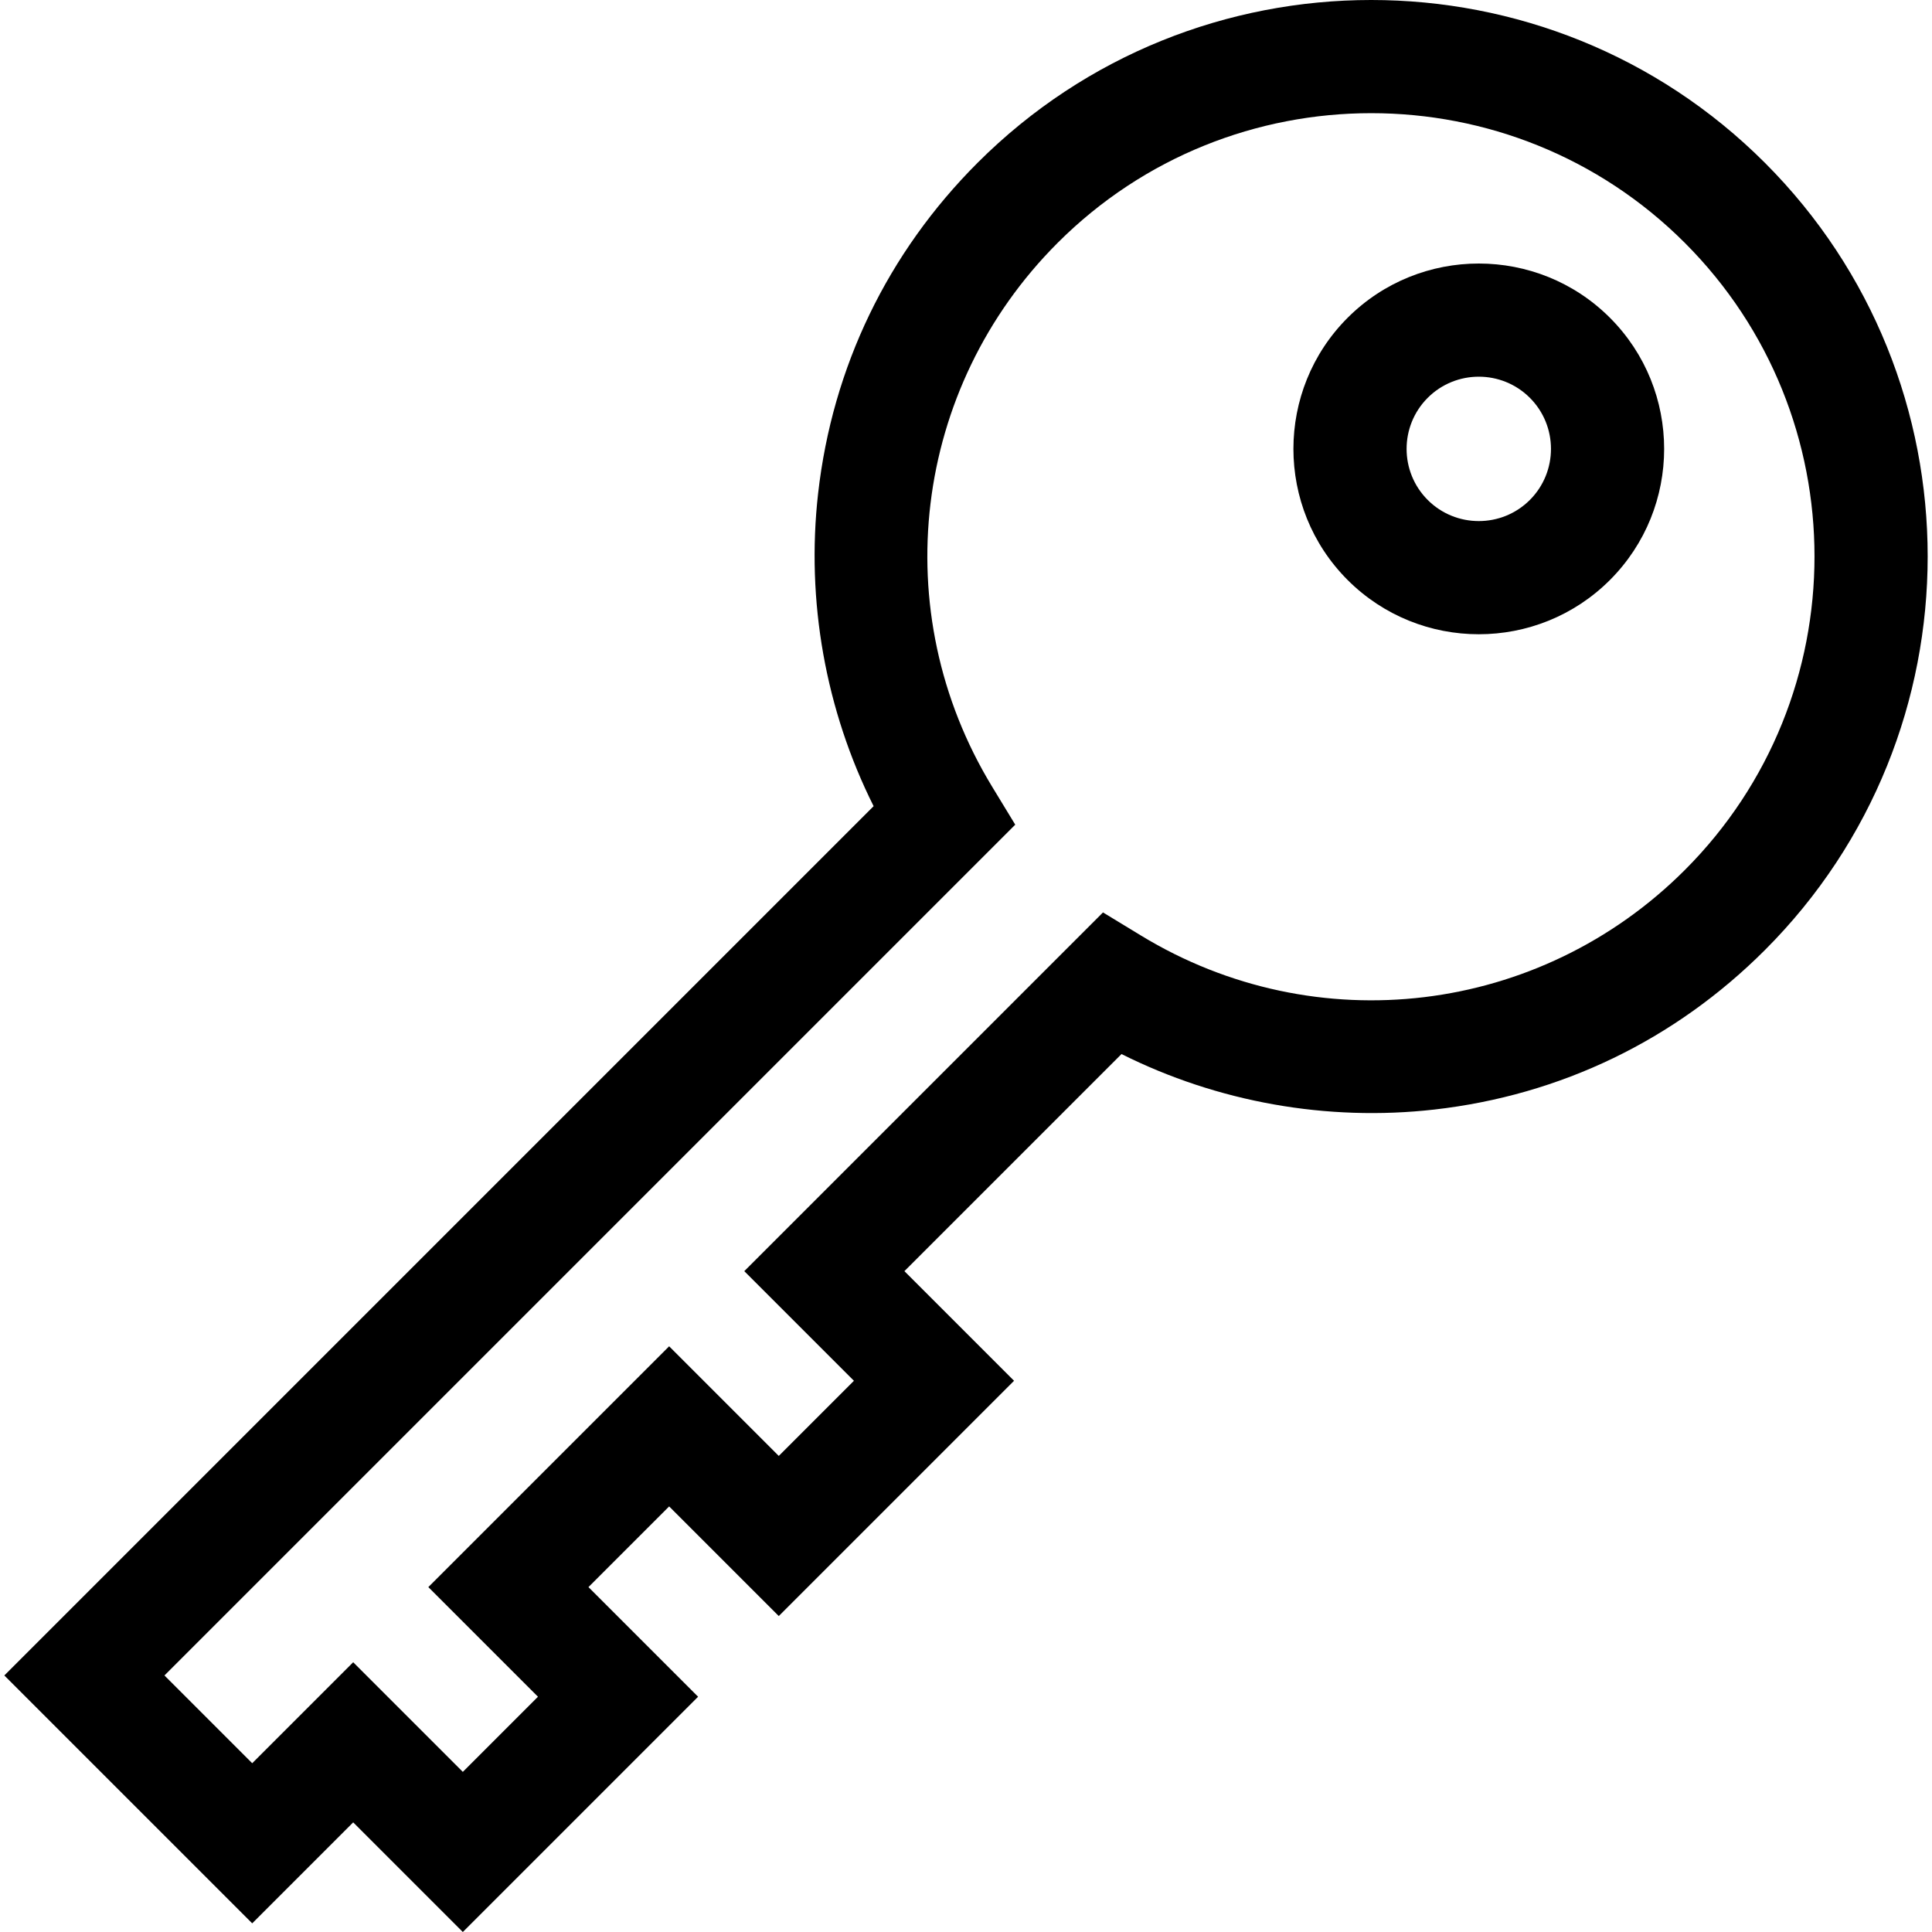
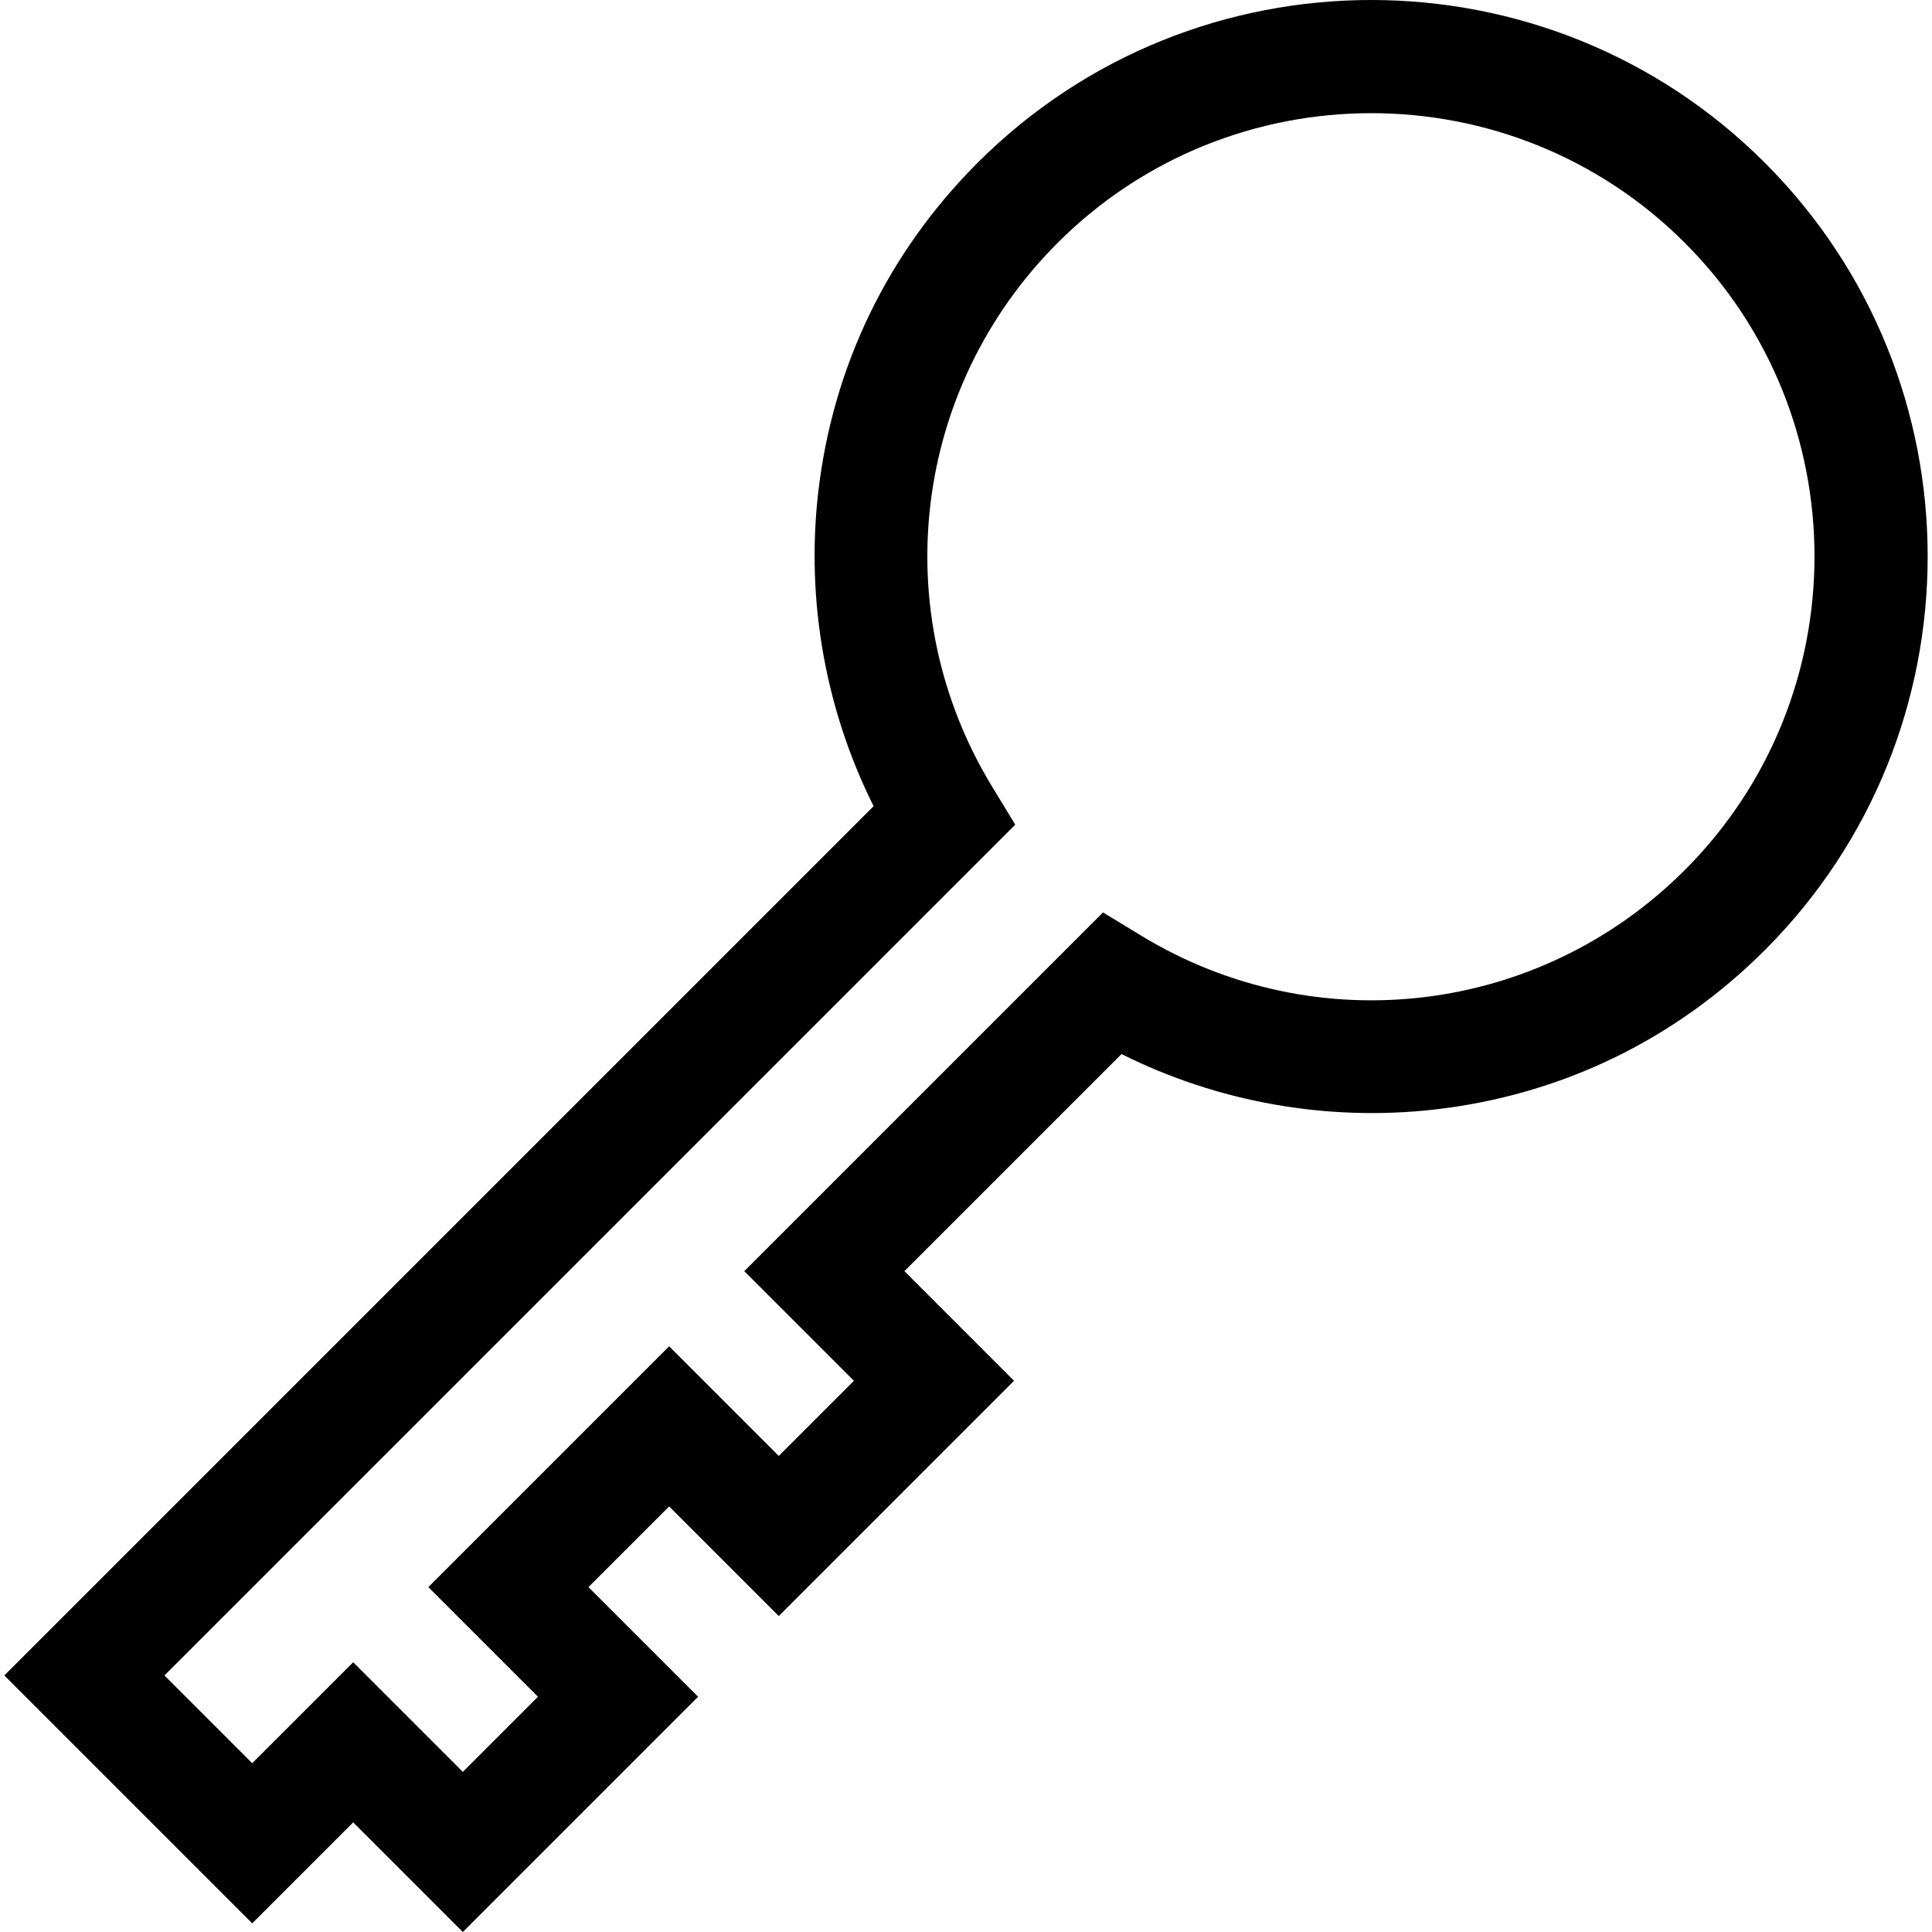
<svg xmlns="http://www.w3.org/2000/svg" id="Capa_1" enable-background="new 0 0 511.9 511.9" height="512" viewBox="0 0 511.9 511.9" width="512">
  <g>
    <path fill="#000000" d="m467.62 43.132c-57.512-57.51-151.088-57.51-208.6 0-23.846 23.846-38.456 54.127-42.251 87.57-3.23 28.464 1.973 57.472 14.703 82.898l-230.325 230.326 65.679 65.679 26.754-26.754 29.049 29.049 62.338-62.338-29.049-29.049 21.375-21.375 29.049 29.049 62.338-62.338-29.049-29.049 57.52-57.521c25.427 12.729 54.435 17.934 82.898 14.703 33.443-3.795 63.725-18.405 87.57-42.251 57.512-57.51 57.512-151.088.001-208.599zm-21.213 187.387c-38.449 38.45-97.701 45.59-144.089 17.363l-10.069-6.127-95.044 95.045 29.049 29.049-19.912 19.912-29.049-29.049-63.802 63.801 29.049 29.049-19.911 19.912-29.049-29.049-26.754 26.754-23.252-23.253 225.423-225.423-6.127-10.069c-28.227-46.388-21.086-105.639 17.363-144.089 45.814-45.813 120.359-45.813 166.174 0 45.814 45.815 45.814 120.36 0 166.174z" />
-     <path fill="#000000" d="m357.071 84.191c-19.158 19.158-19.158 50.331 0 69.491 9.58 9.578 22.162 14.368 34.745 14.368s25.166-4.79 34.745-14.369h.001c19.157-19.159 19.157-50.332-.001-69.49s-50.332-19.157-69.49 0zm48.278 48.277c-7.463 7.463-19.604 7.461-27.063 0-7.462-7.462-7.462-19.603-.001-27.063 3.731-3.731 8.631-5.597 13.532-5.597 4.9 0 9.802 1.865 13.532 5.596 7.46 7.462 7.46 19.602 0 27.064z" />
  </g>
</svg>